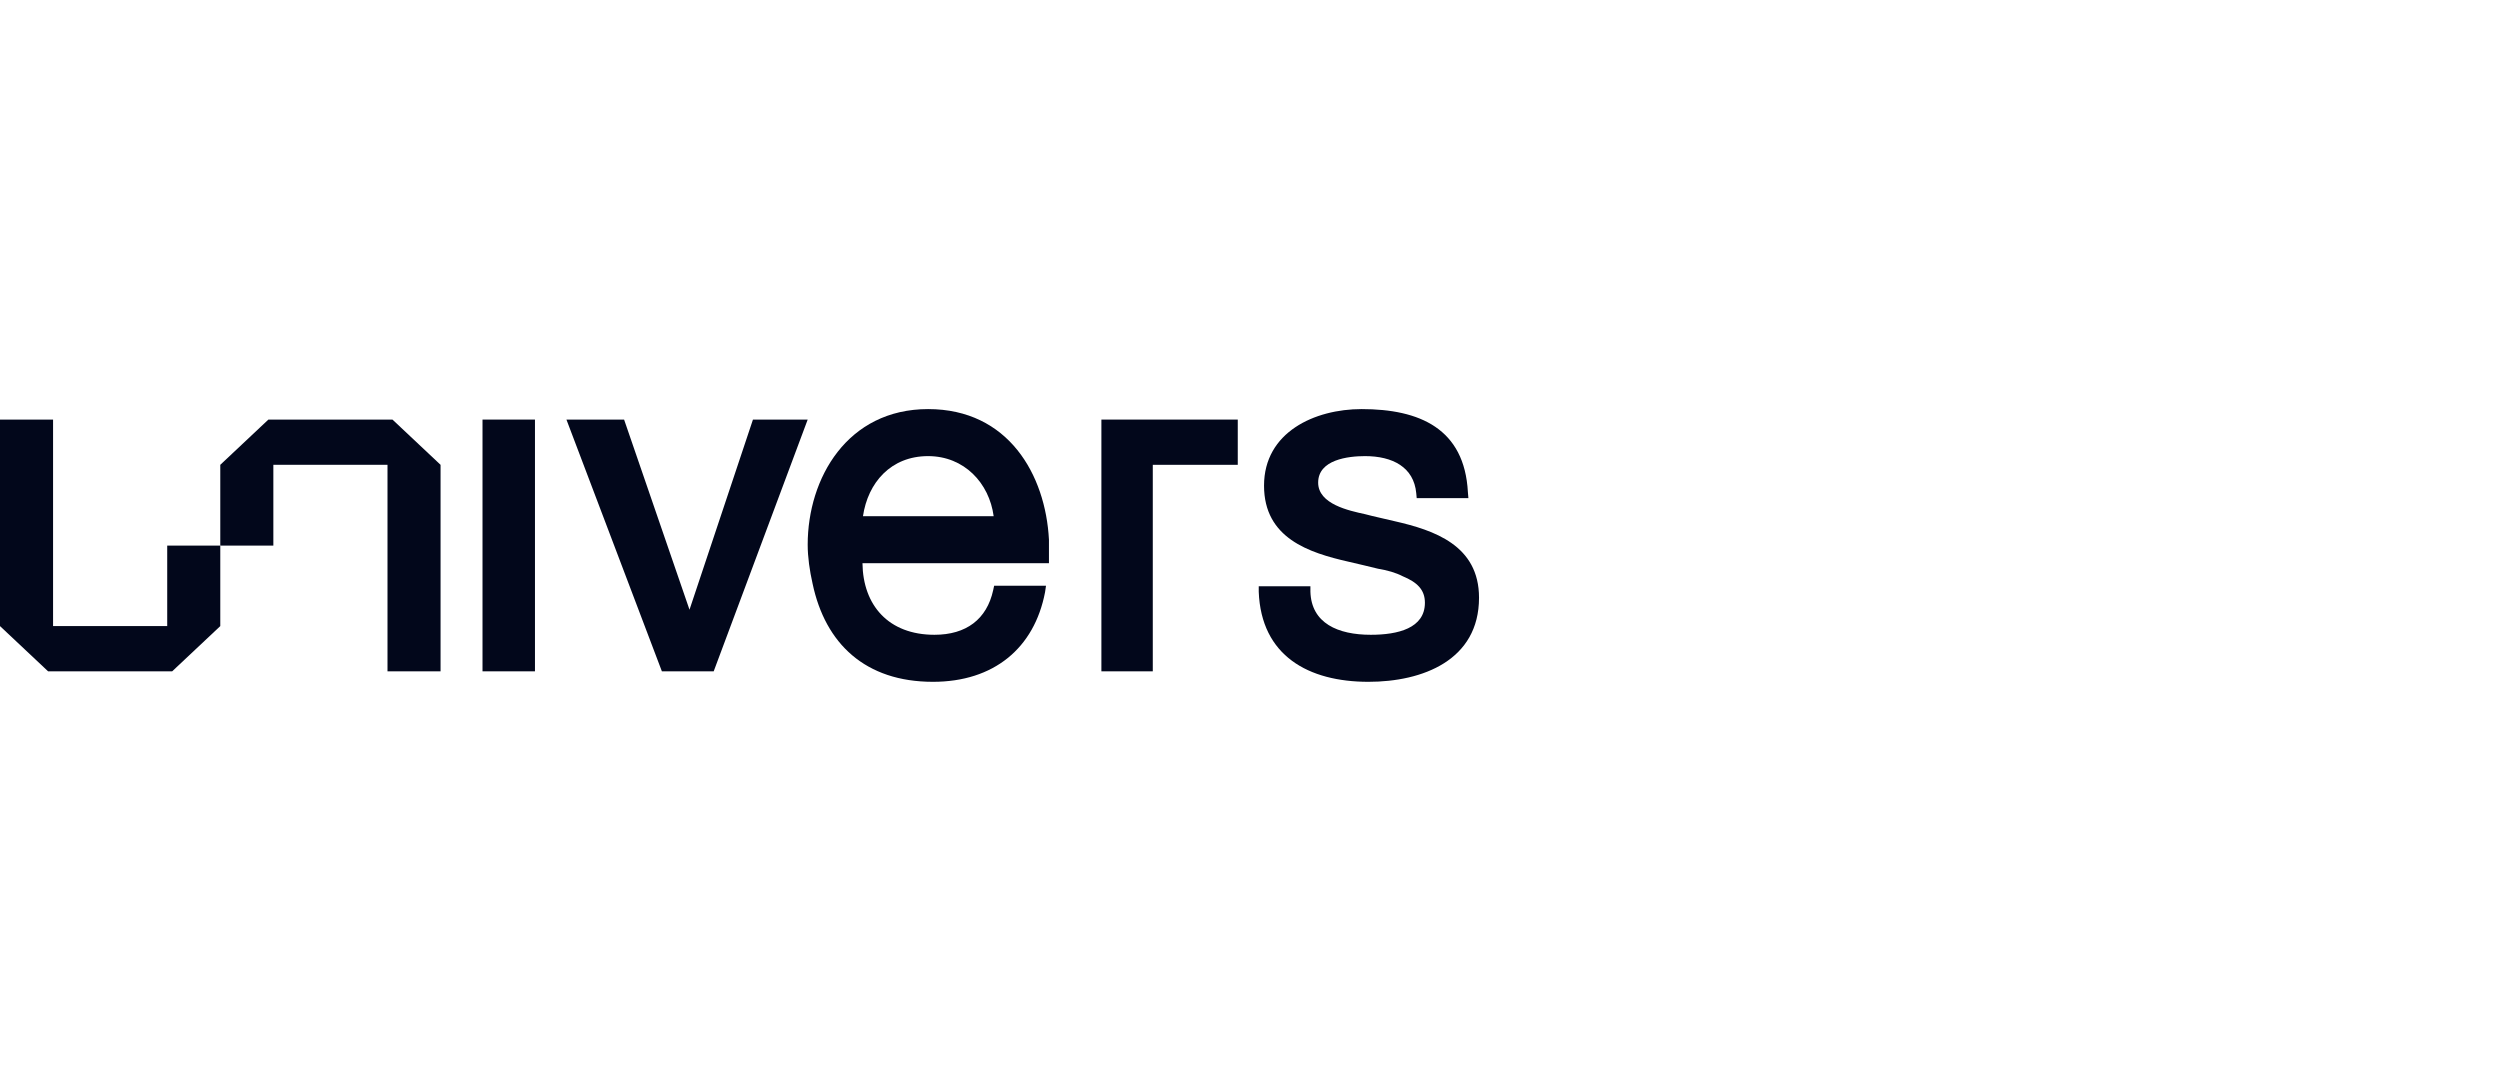
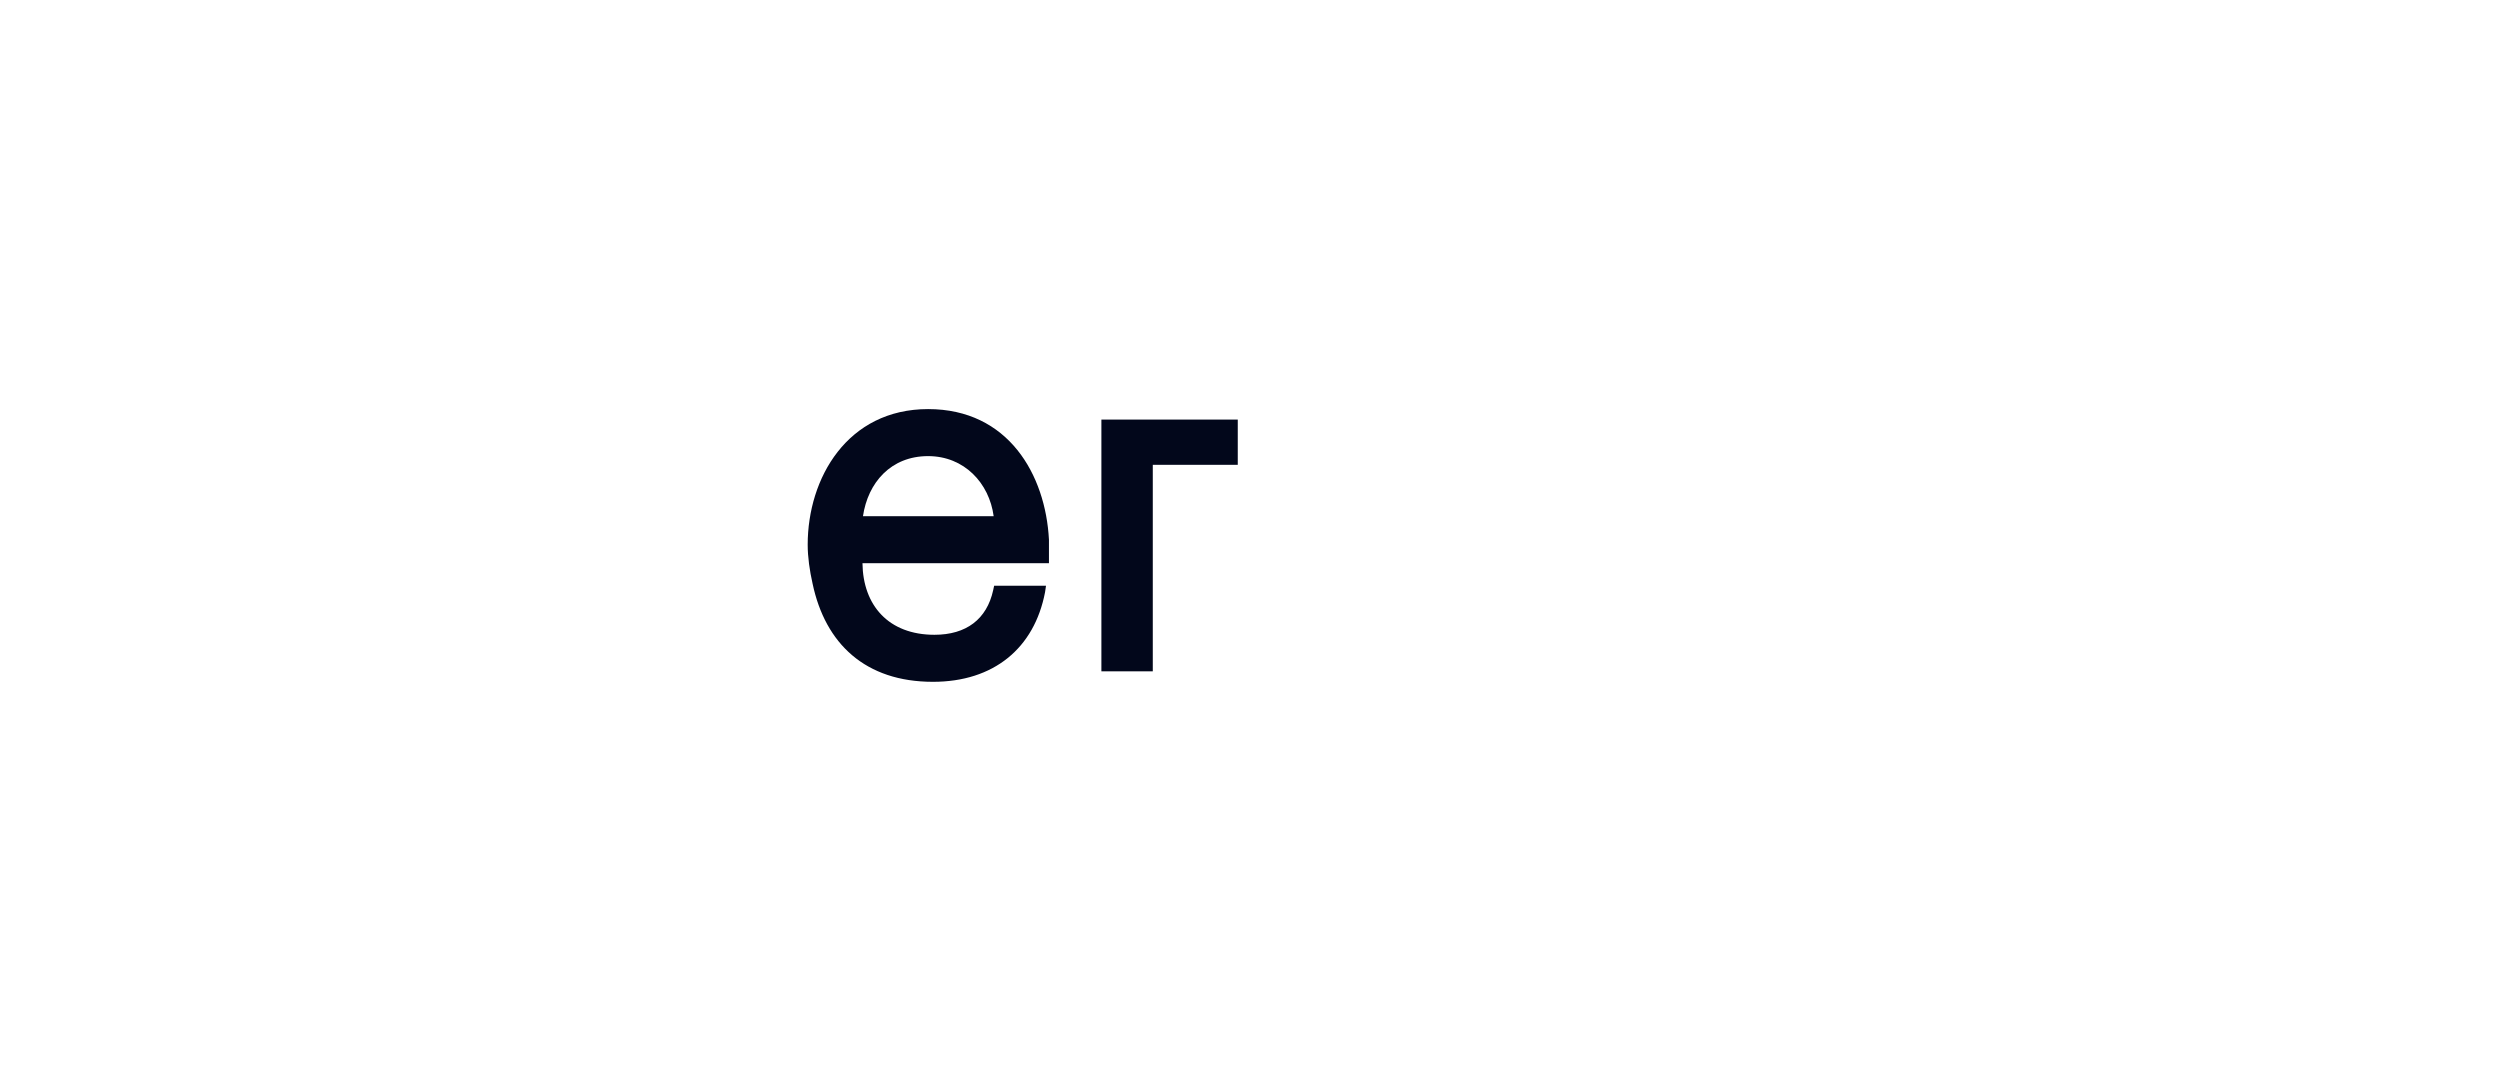
<svg xmlns="http://www.w3.org/2000/svg" width="220" height="96" viewBox="0 0 220 96" fill="none">
-   <path d="M42.461 36.923H47.077V59.077H42.461V36.923Z" fill="#02071B" />
-   <path d="M60.676 53.655L66.26 36.923H71.077L62.805 59.077H58.246L49.846 36.923H54.92L60.676 53.655Z" fill="#02071B" />
  <path d="M75.898 49.562C75.942 53.261 78.183 55.861 82.232 55.861C85.028 55.861 86.838 54.495 87.399 51.94L87.484 51.544H92.048L91.964 52.117C91.017 57.049 87.443 60 82.1 60C76.159 60 72.627 56.654 71.509 51.369C71.25 50.223 71.077 49.034 71.077 47.934C71.077 42.076 74.565 36 81.674 36C88.734 36 92.008 41.769 92.308 47.493V49.562H75.898ZM87.442 45.423C87.054 42.516 84.858 40.138 81.671 40.138C78.396 40.138 76.376 42.473 75.942 45.423H87.442Z" fill="#02071B" />
  <path d="M108.923 36.923V40.904H101.445V59.077H96.923V36.923H108.922H108.923Z" fill="#02071B" />
-   <path d="M34.537 36.923H31.774H26.381H23.618L19.385 40.904V48.015H24.055V40.904H26.381H31.774H34.1V59.077H38.769V40.904L34.537 36.923Z" fill="#02071B" />
-   <path d="M4.233 59.077H6.995H12.389H15.151L19.385 55.096V48.015H14.715V55.096H12.389H6.995H4.67V36.923H0V55.096L4.233 59.077Z" fill="#02071B" />
-   <path d="M115.316 51.589V52.074C115.399 54.848 117.739 55.861 120.63 55.861C123.013 55.861 125.392 55.289 125.392 53.042C125.392 51.897 124.712 51.236 123.435 50.708C122.842 50.399 122.075 50.18 121.267 50.048C120.42 49.827 119.569 49.651 118.673 49.431C115.189 48.639 111.235 47.363 111.235 42.737C111.235 38.025 115.698 36 119.823 36C124.924 36 128.877 37.717 129.175 43.31L129.219 43.838H124.67L124.63 43.398C124.415 41.106 122.546 40.138 120.123 40.138C118.636 40.138 115.998 40.447 115.998 42.472C115.998 44.366 118.719 44.939 120.123 45.246C120.931 45.464 121.822 45.643 122.717 45.863C126.2 46.658 130.154 47.979 130.154 52.602C130.154 58.108 125.18 60 120.42 60C115.145 60 110.983 57.711 110.769 52.074V51.59L115.316 51.589Z" fill="#02071B" />
</svg>